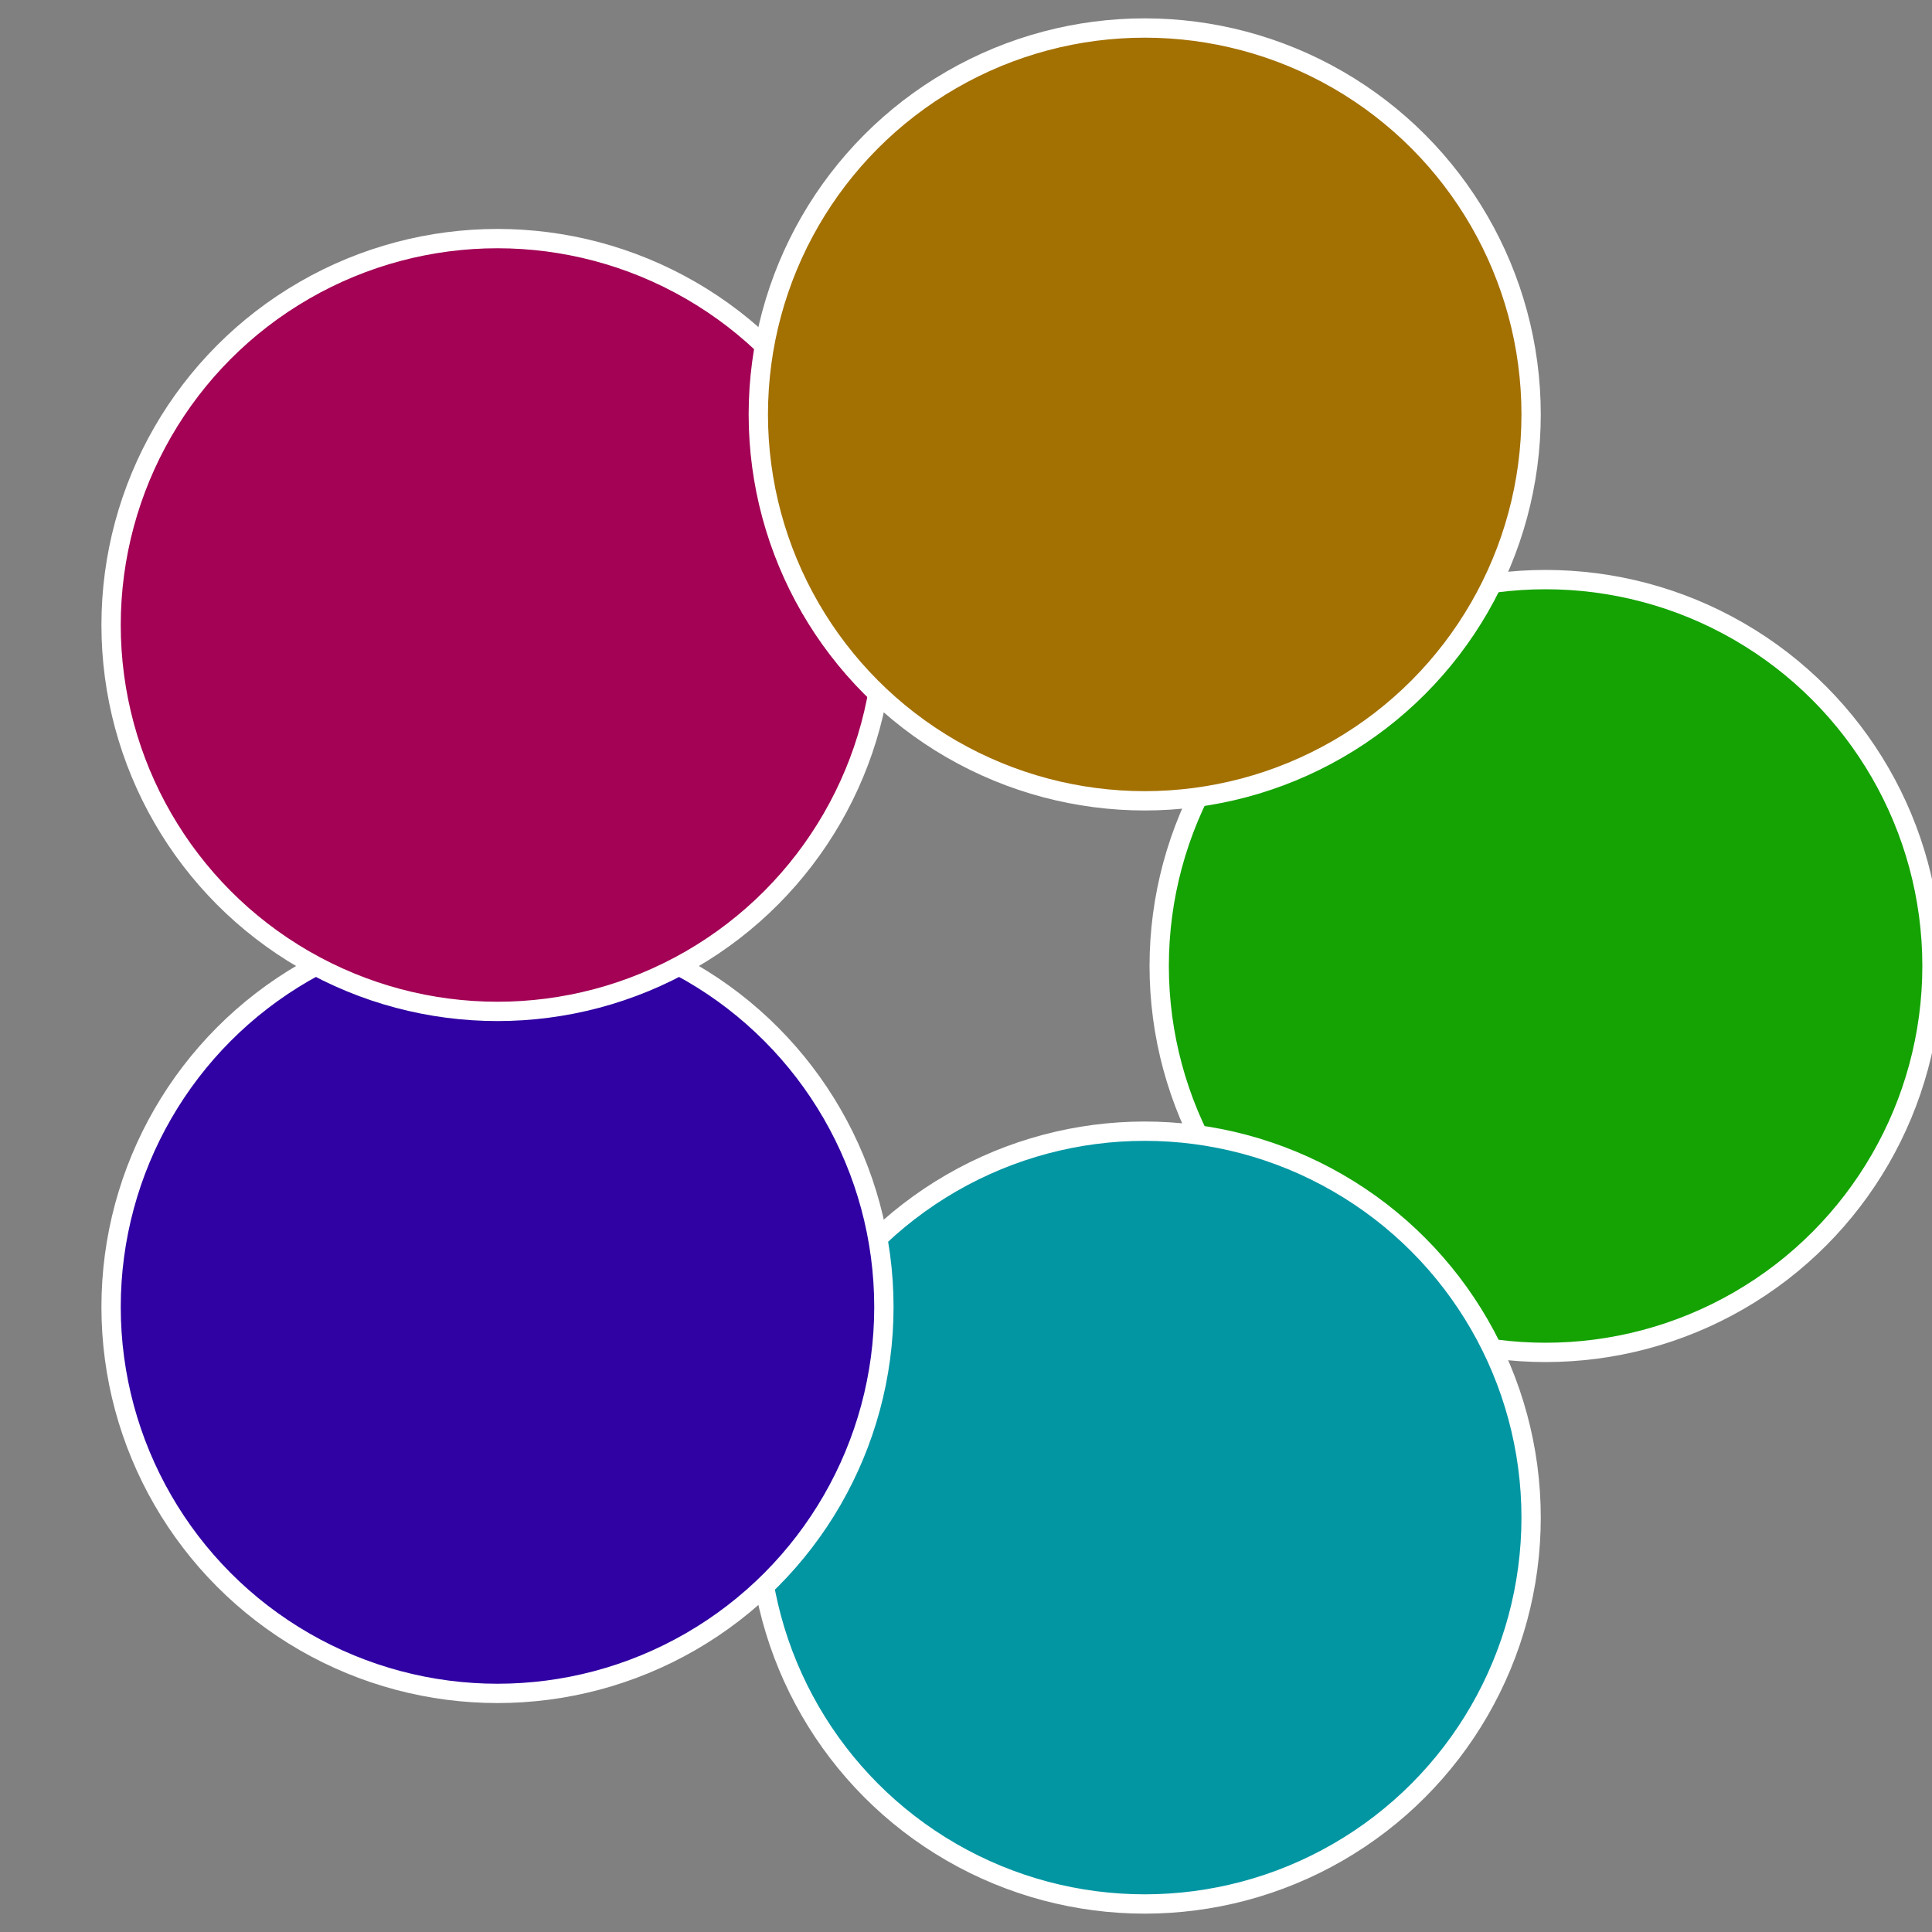
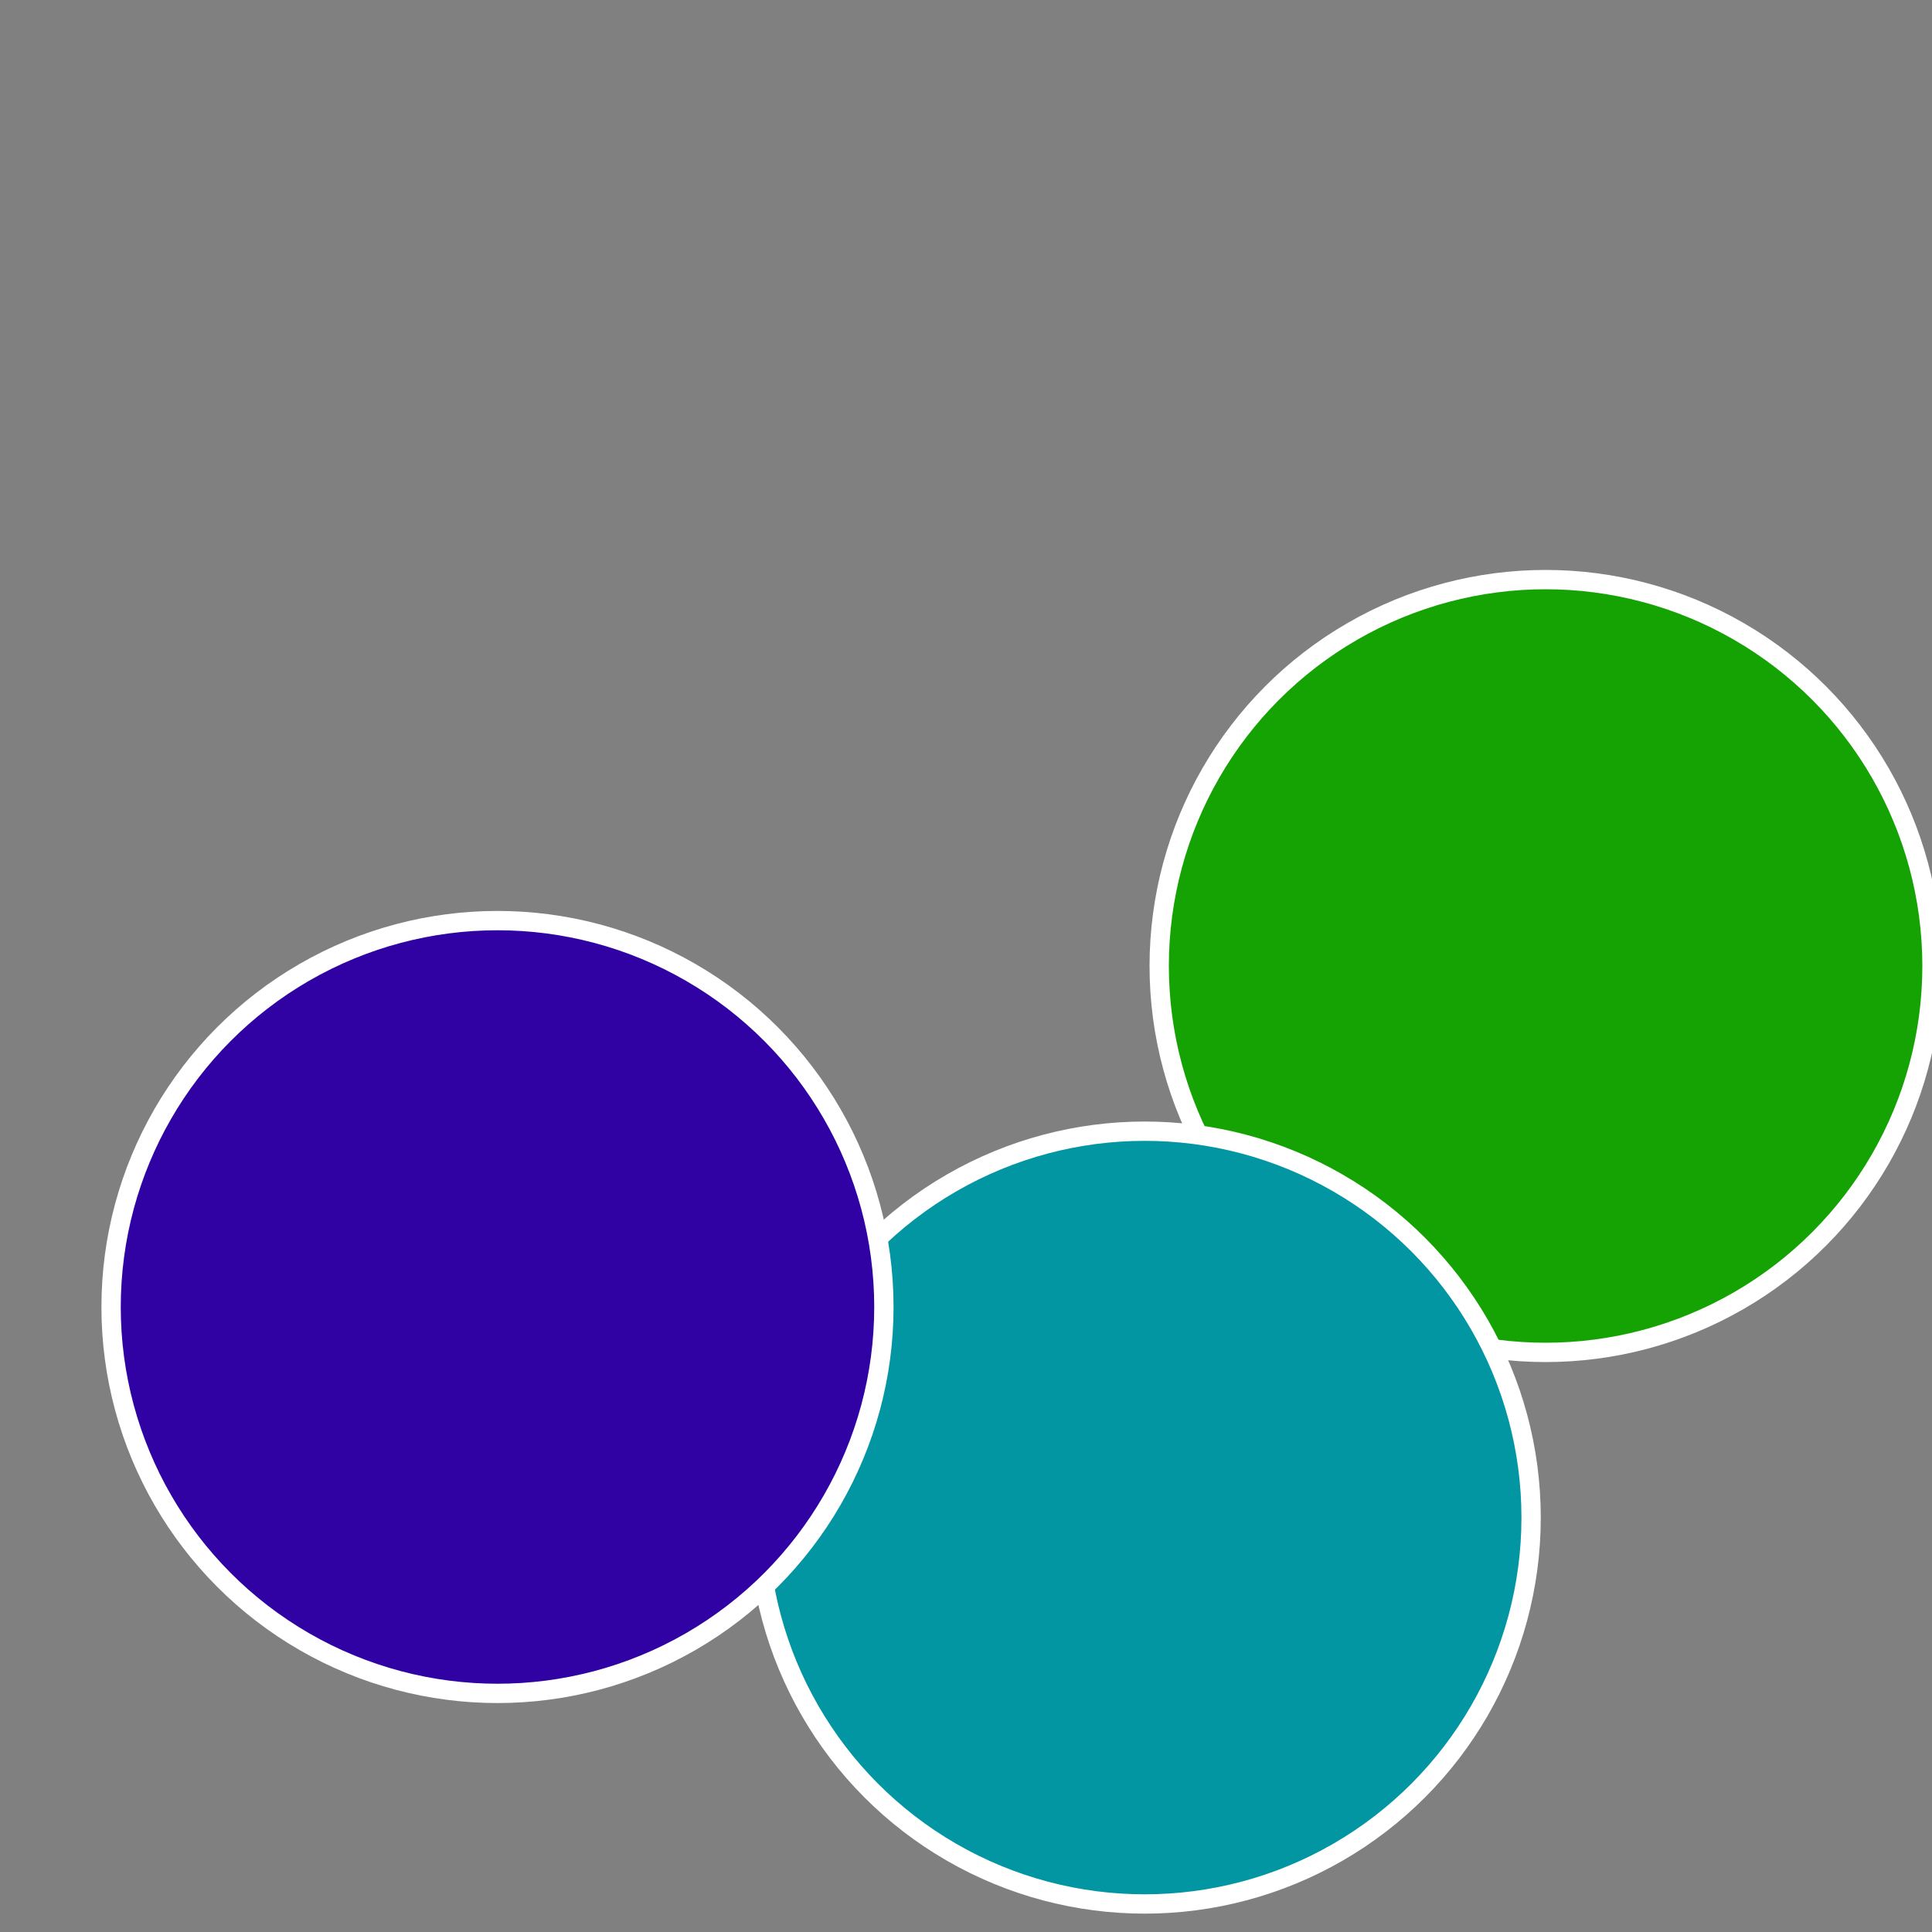
<svg xmlns="http://www.w3.org/2000/svg" width="500" height="500" viewBox="-1 -1 2 2">
  <rect x="-1" y="-1" width="2" height="2" fill="#808080" stroke="none" />
  <circle cx="0.6" cy="0" r="0.4" fill="#14a302" stroke="#fff" stroke-width="1%" />
  <circle cx="0.185" cy="0.571" r="0.4" fill="#0296a3" stroke="#fff" stroke-width="1%" />
  <circle cx="-0.485" cy="0.353" r="0.4" fill="#3002a3" stroke="#fff" stroke-width="1%" />
-   <circle cx="-0.485" cy="-0.353" r="0.4" fill="#a30255" stroke="#fff" stroke-width="1%" />
-   <circle cx="0.185" cy="-0.571" r="0.4" fill="#a37002" stroke="#fff" stroke-width="1%" />
</svg>